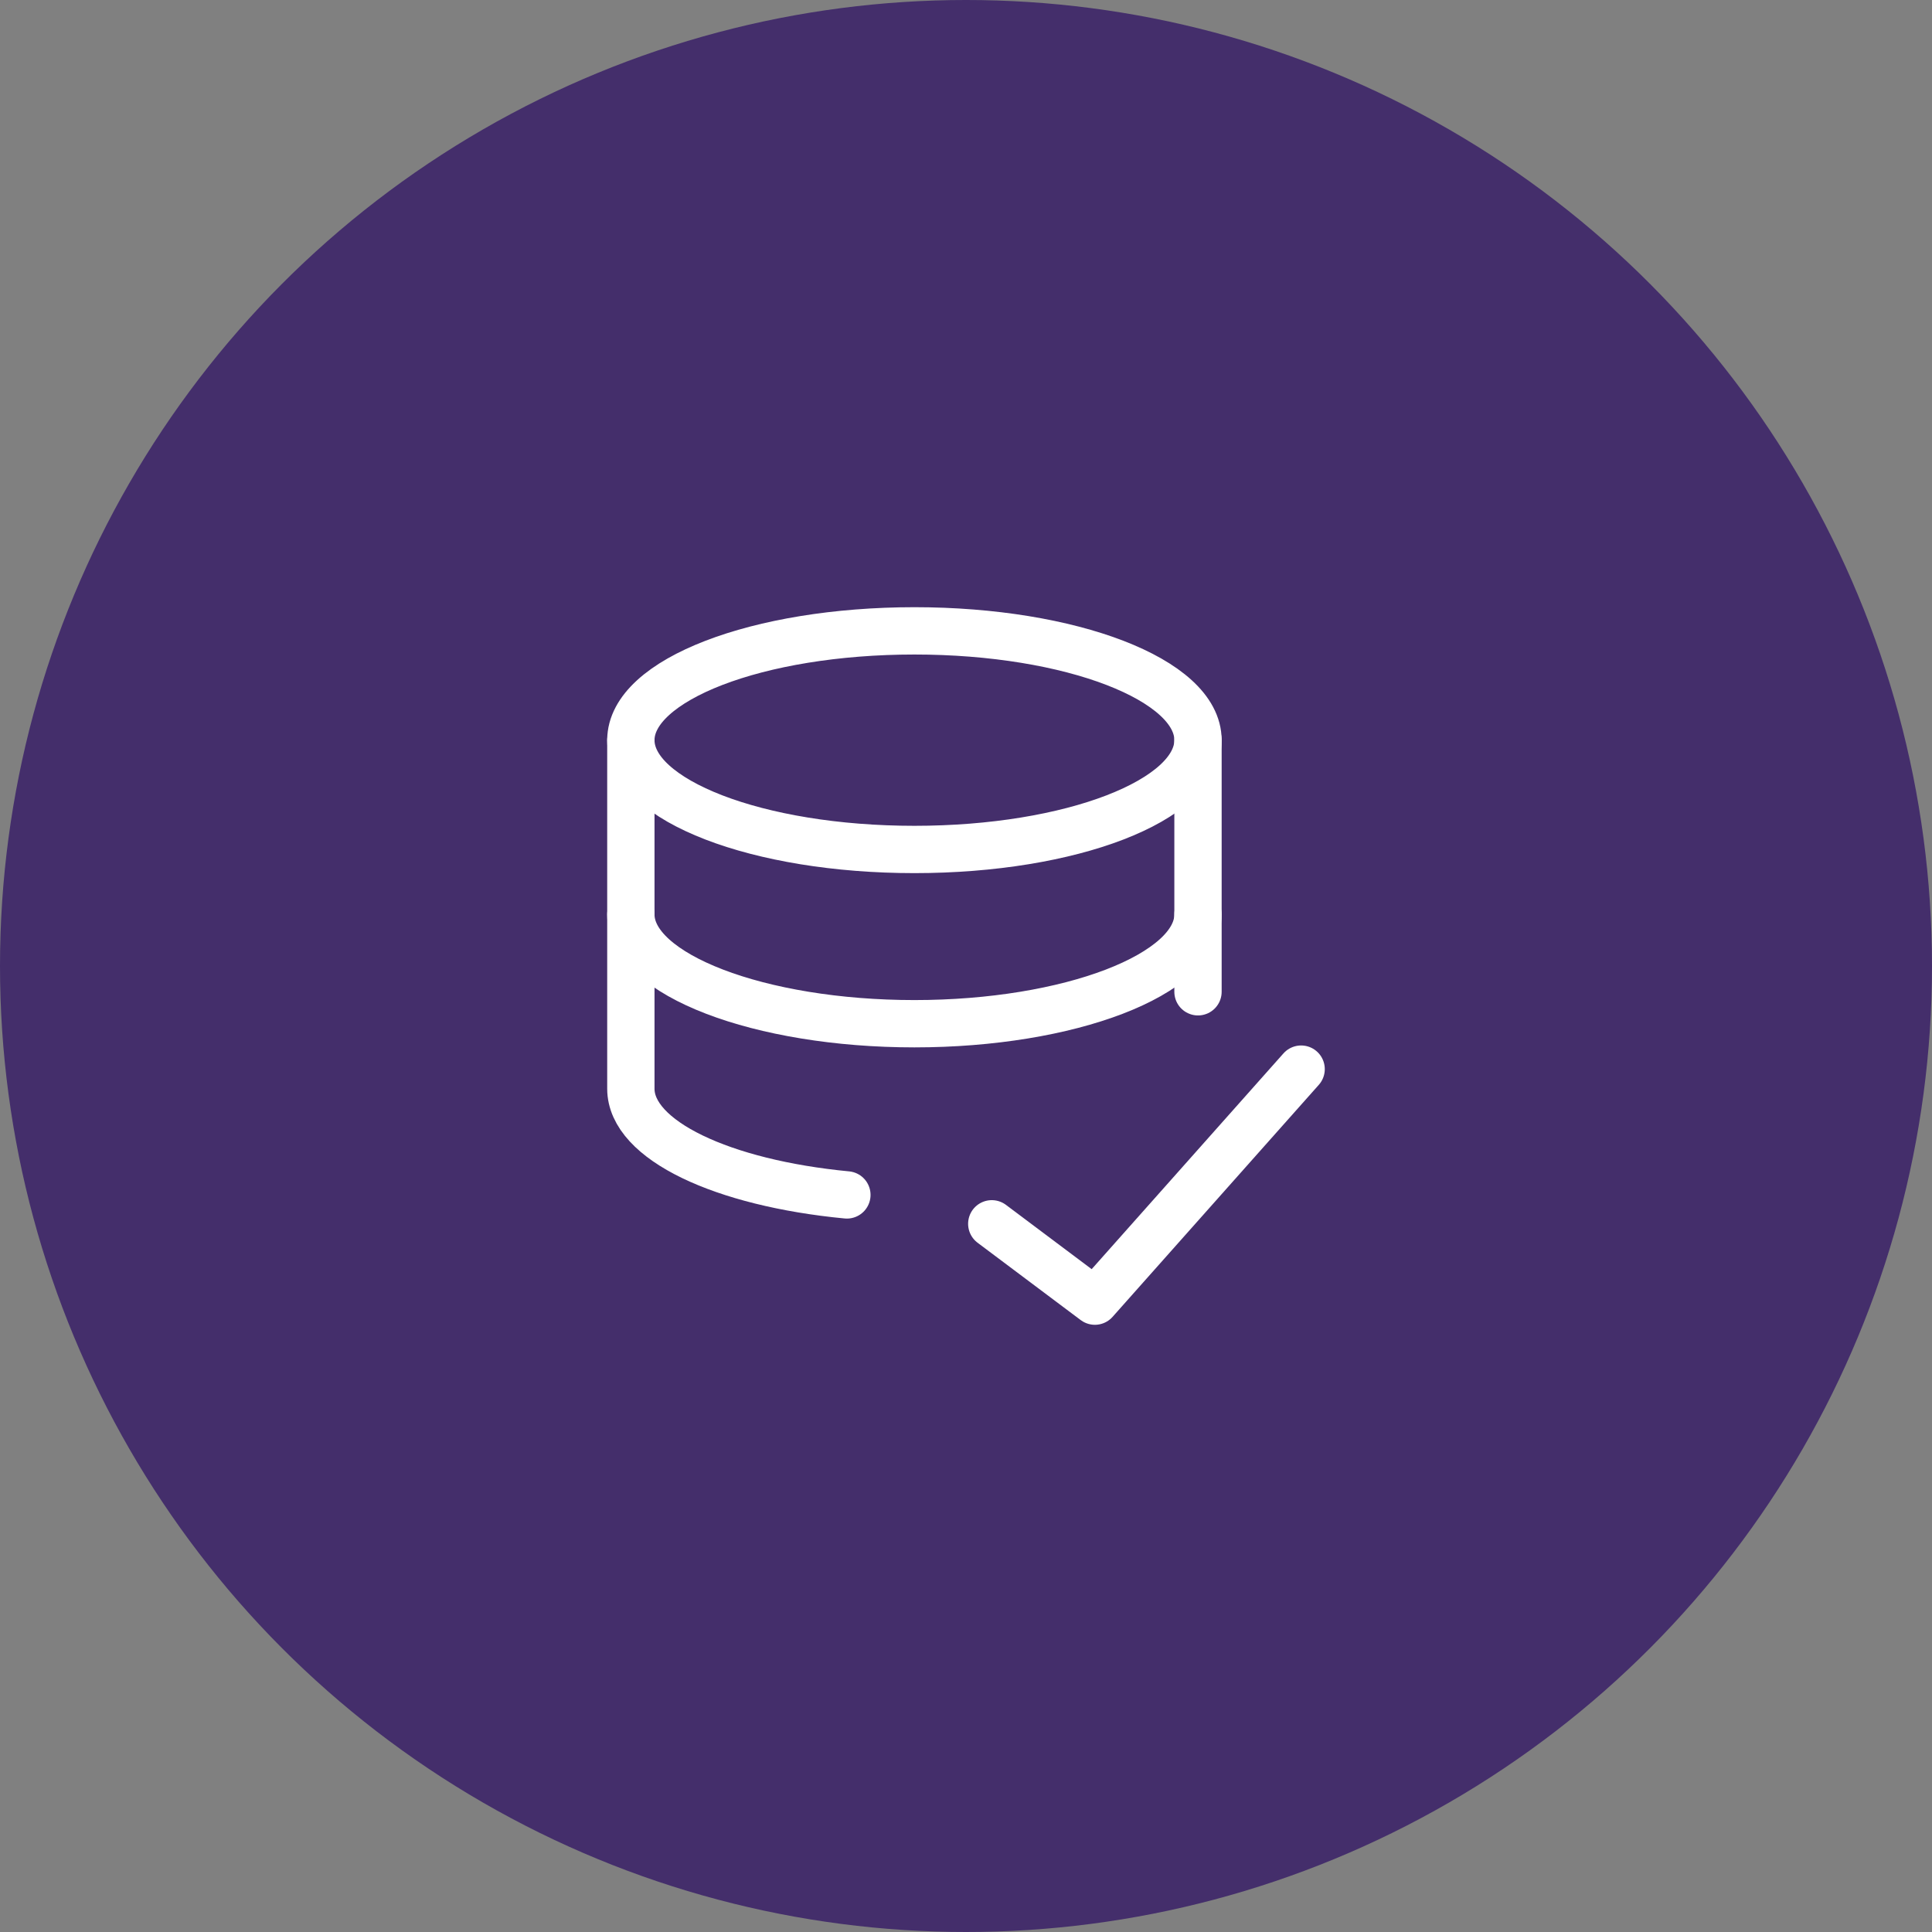
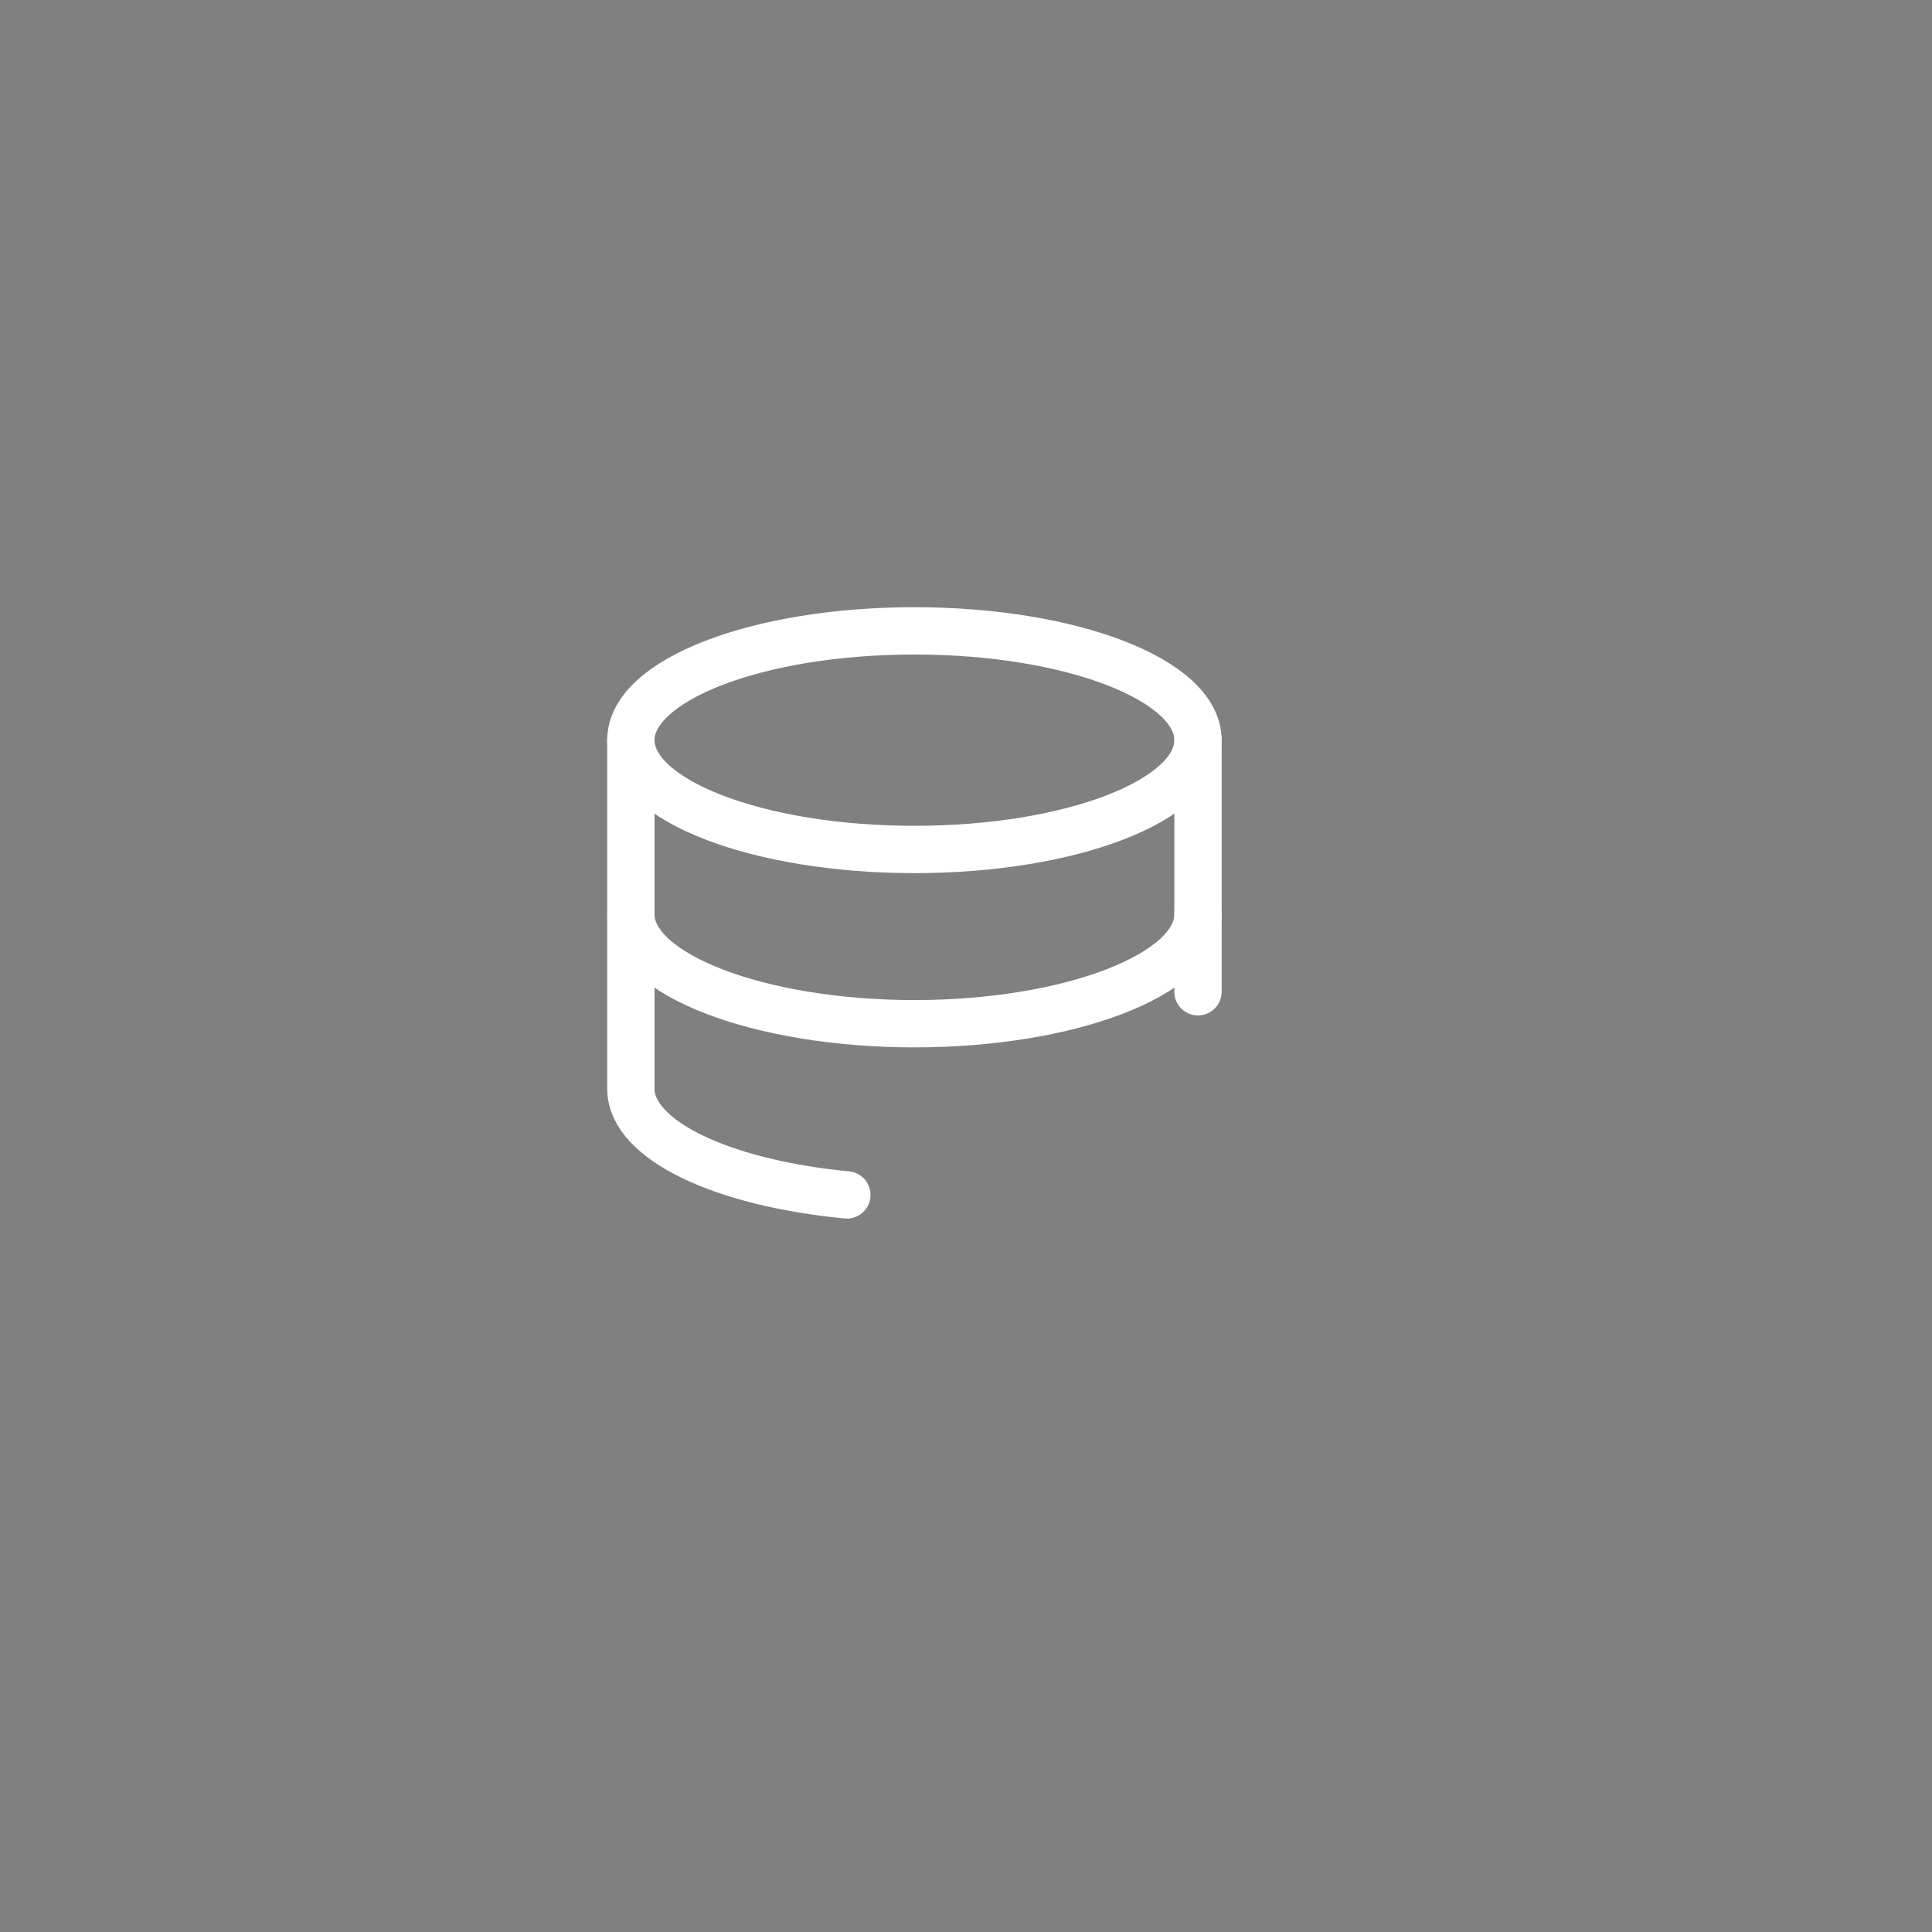
<svg xmlns="http://www.w3.org/2000/svg" width="98" height="98" viewBox="0 0 98 98" fill="none">
  <rect x="0" y="0" width="98" height="98" fill="#808080" stroke="none" />
-   <circle cx="49" cy="49" r="49" fill="#442E6B" />
  <path d="M46.384 43.089C54.328 43.089 60.768 40.606 60.768 37.544C60.768 34.482 54.328 32 46.384 32C38.44 32 32 34.482 32 37.544C32 40.606 38.44 43.089 46.384 43.089Z" stroke="white" stroke-width="2.4" stroke-linecap="round" stroke-linejoin="round" />
  <path d="M60.768 50.308V37.545" stroke="white" stroke-width="2.4" stroke-linecap="round" stroke-linejoin="round" />
  <path d="M32 37.545V55.224C32 57.84 36.655 60.01 42.958 60.612" stroke="white" stroke-width="2.4" stroke-linecap="round" stroke-linejoin="round" />
  <path d="M60.768 46.384C60.768 49.444 54.23 51.928 46.384 51.928C38.538 51.928 32 49.444 32 46.384" stroke="white" stroke-width="2.4" stroke-linecap="round" stroke-linejoin="round" />
-   <path d="M65.999 54.231L55.538 66L50.307 62.077" stroke="white" stroke-width="2.4" stroke-linecap="round" stroke-linejoin="round" />
</svg>